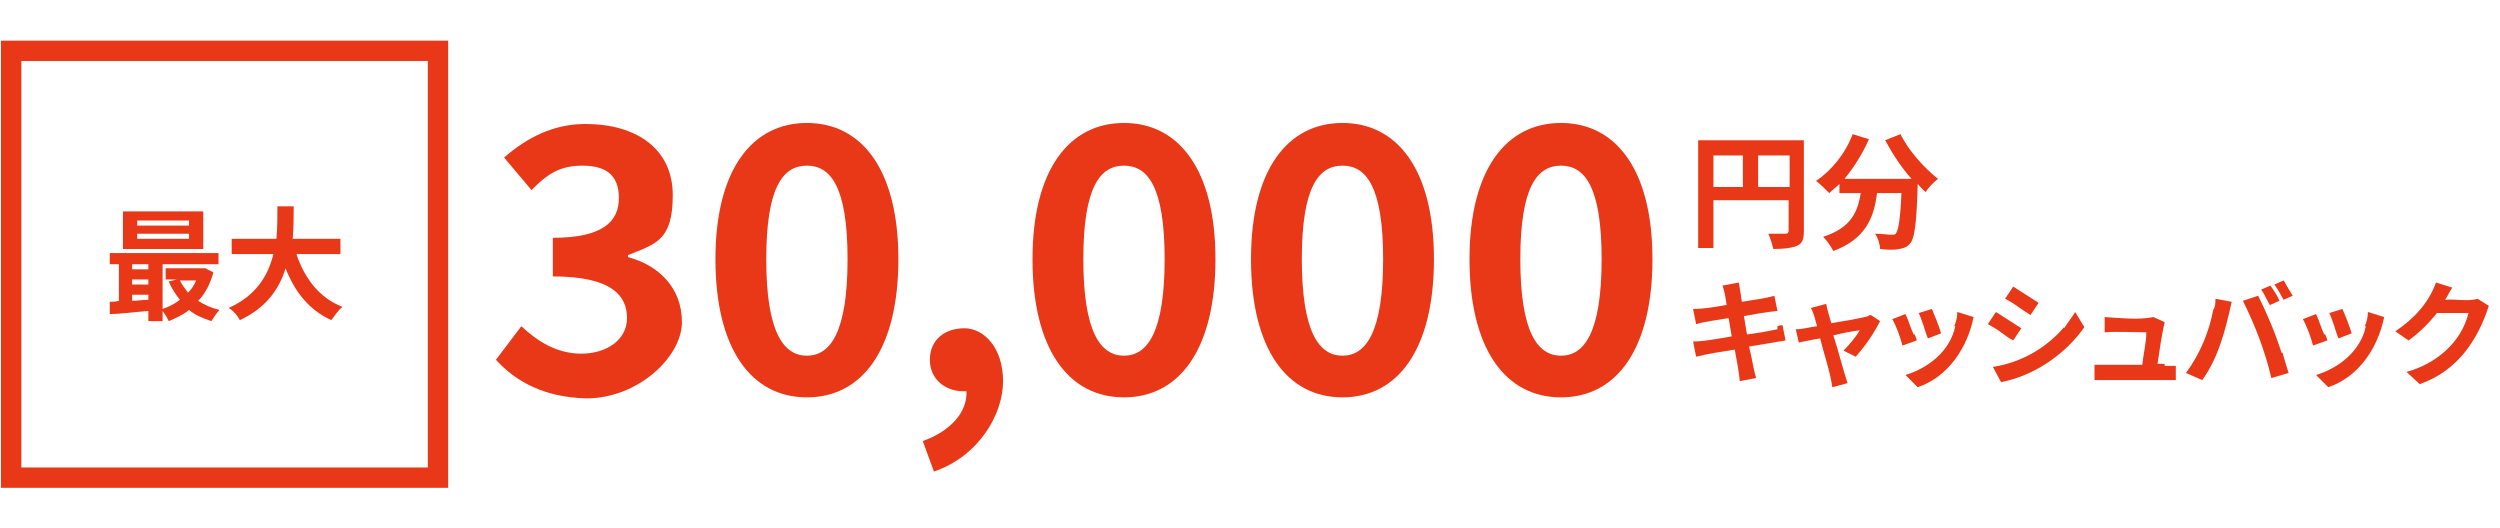
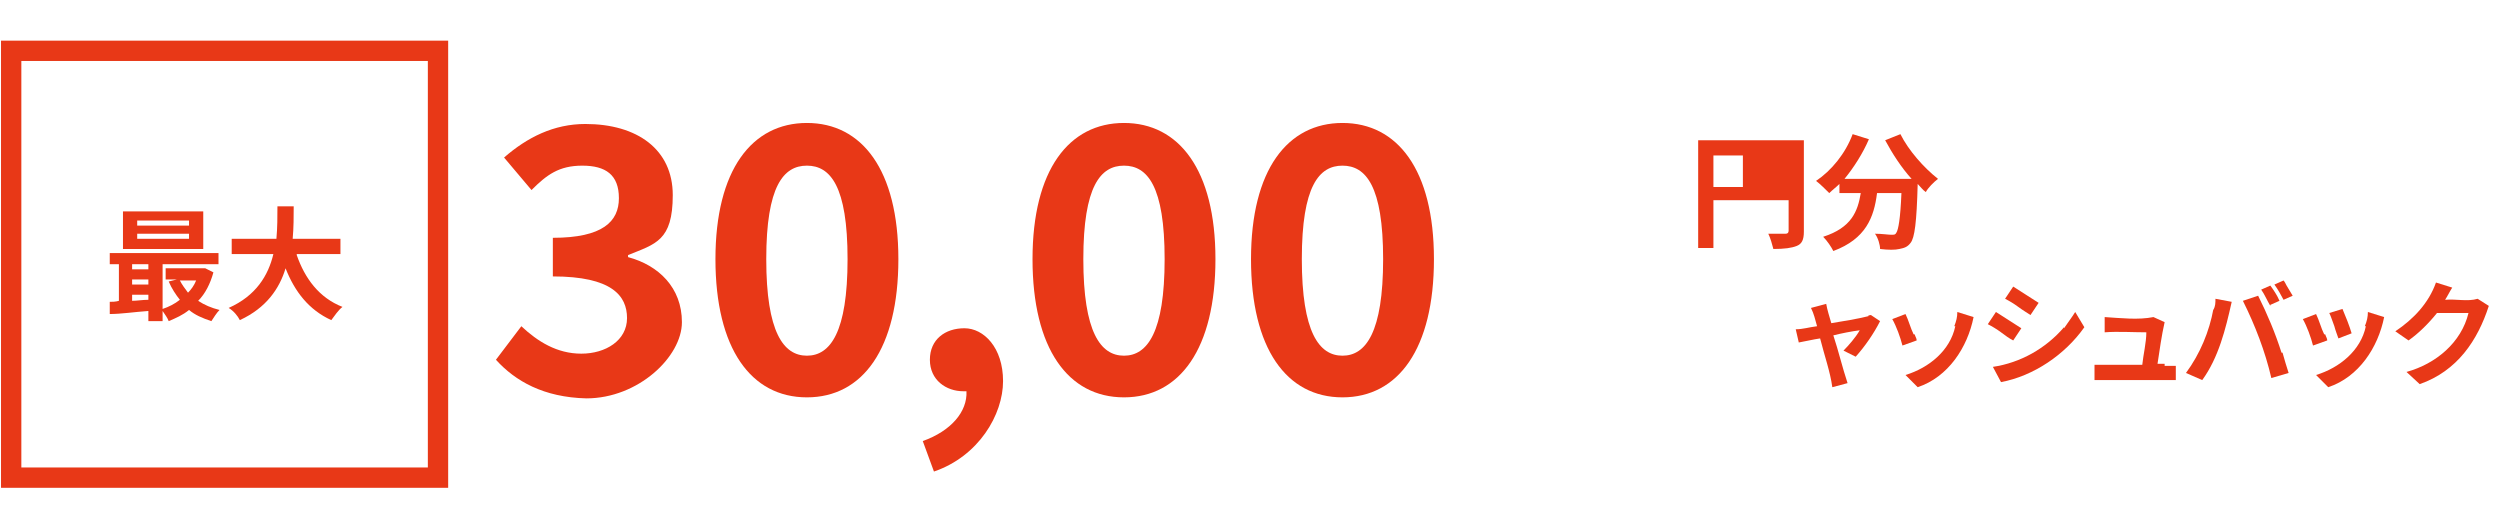
<svg xmlns="http://www.w3.org/2000/svg" version="1.1" viewBox="0 0 246 52">
  <g>
    <g id="_イヤー_1">
      <g>
        <g>
          <path d="M48.8,35.4l2.5-3.3c1.6,1.5,3.5,2.7,5.9,2.7s4.5-1.3,4.5-3.5-1.5-4.1-7.3-4.1v-3.8c4.9,0,6.5-1.6,6.5-3.9s-1.3-3.2-3.6-3.2-3.5.9-5,2.4l-2.7-3.2c2.3-2,4.9-3.3,8-3.3,5.1,0,8.6,2.5,8.6,7s-1.7,4.8-4.4,5.9v.2c3,.8,5.3,3,5.3,6.4s-4.3,7.5-9.4,7.5c-4.2-.1-7-1.7-8.9-3.8Z" fill="#e83817" />
          <path d="M70.4,25.5c0-8.8,3.6-13.4,9-13.4s9,4.6,9,13.4-3.5,13.6-9,13.6-9-4.8-9-13.6ZM83.4,25.5c0-7.2-1.7-9.2-4-9.2s-4,2-4,9.2,1.7,9.5,4,9.5,4-2.3,4-9.5Z" fill="#e83817" />
          <path d="M90.8,43.4c2.8-1,4.4-2.9,4.3-4.9h-.3c-1.7,0-3.3-1.1-3.3-3.1s1.5-3.1,3.4-3.1,3.8,1.9,3.8,5.2-2.4,7.4-6.8,8.9l-1.1-3Z" fill="#e83817" />
          <path d="M101.6,25.5c0-8.8,3.6-13.4,9-13.4s9,4.6,9,13.4-3.5,13.6-9,13.6-9-4.8-9-13.6ZM114.6,25.5c0-7.2-1.7-9.2-4-9.2s-4,2-4,9.2,1.7,9.5,4,9.5,4-2.3,4-9.5Z" fill="#e83817" />
          <path d="M123.1,25.5c0-8.8,3.6-13.4,9-13.4s9,4.6,9,13.4-3.5,13.6-9,13.6-9-4.8-9-13.6ZM136.1,25.5c0-7.2-1.7-9.2-4-9.2s-4,2-4,9.2,1.7,9.5,4,9.5c2.3,0,4-2.3,4-9.5Z" fill="#e83817" />
-           <path d="M144.6,25.5c0-8.8,3.6-13.4,9-13.4s9,4.6,9,13.4-3.5,13.6-9,13.6-9-4.8-9-13.6ZM157.6,25.5c0-7.2-1.7-9.2-4-9.2s-4,2-4,9.2,1.7,9.5,4,9.5c2.3,0,4-2.3,4-9.5Z" fill="#e83817" />
        </g>
        <g>
-           <path d="M177.5,22.8c0,.8-.2,1.2-.7,1.4-.5.2-1.2.3-2.3.3-.1-.4-.3-1.1-.5-1.5h1.7c.2,0,.3-.1.3-.3v-3h-7.4v4.7h-1.5v-10.6h10.4v9ZM168.6,18.4h2.9v-3.1h-2.9v3.1ZM176.1,18.4v-3.1h-3.1v3.1h3.1Z" fill="#e83817" />
+           <path d="M177.5,22.8c0,.8-.2,1.2-.7,1.4-.5.2-1.2.3-2.3.3-.1-.4-.3-1.1-.5-1.5h1.7c.2,0,.3-.1.3-.3v-3h-7.4v4.7h-1.5v-10.6h10.4v9ZM168.6,18.4h2.9v-3.1h-2.9v3.1ZM176.1,18.4v-3.1h-3.1h3.1Z" fill="#e83817" />
          <path d="M187,13.2c.8,1.6,2.3,3.3,3.7,4.4-.4.3-1,.9-1.2,1.3-.3-.2-.5-.5-.8-.8h0c-.1,3.8-.3,5.3-.7,5.8-.3.4-.6.5-1.1.6-.4.1-1.1.1-1.9,0,0-.4-.2-1.1-.5-1.5.7,0,1.3.1,1.6.1s.4,0,.5-.2c.2-.3.4-1.4.5-3.9h-2.4c-.3,2.4-1.1,4.5-4.3,5.7-.2-.4-.6-1-1-1.4,2.8-.9,3.4-2.5,3.7-4.3h-2.1v-.9c-.3.3-.7.6-1,.9-.3-.3-.9-.9-1.3-1.2,1.5-1,2.9-2.7,3.6-4.6l1.6.5c-.6,1.4-1.5,2.8-2.4,3.9h6.6c-1-1.1-1.9-2.5-2.6-3.8l1.5-.6Z" fill="#e83817" />
        </g>
        <g>
-           <path d="M174.9,32.4c-1,.2-2,.4-3,.5-.1-.6-.2-1.2-.3-1.8,1.1-.2,2.2-.4,3.3-.5l-.3-1.5c-1,.3-2.1.4-3.2.6-.1-.7-.2-1.3-.3-1.9l-1.6.3c.2.6.3,1.2.4,1.9-1.1.2-2.2.4-3.3.4l.3,1.5c1-.3,2.1-.4,3.2-.6.1.6.2,1.2.3,1.8-1.3.2-2.6.5-3.8.5l.3,1.5c1.2-.3,2.5-.5,3.8-.7.2,1.1.4,2.1.5,3.1l1.6-.3c-.3-1-.4-2-.7-3.1,1.2-.2,2.4-.4,3.6-.6l-.3-1.5c-.1,0-.3,0-.5.1Z" fill="#e83817" />
          <path d="M183.9,31.1c-1.2.3-2.5.5-3.7.7-.2-.7-.4-1.3-.5-1.9l-1.5.4c.3.6.4,1.1.6,1.8-.8.1-1.4.3-2.1.3l.3,1.3c.6-.1,1.4-.3,2.1-.4.4,1.6,1,3.3,1.2,4.8l1.5-.4c-.5-1.5-.9-3.2-1.4-4.7.8-.2,1.8-.4,2.6-.5-.4.7-1.1,1.5-1.6,2l1.2.6c.9-1,1.8-2.3,2.4-3.5l-.9-.6c0,0-.2,0-.3.1Z" fill="#e83817" />
          <path d="M192.4,32.1c-.5,2.4-2.6,4.1-4.9,4.8l1.2,1.2c3-1,4.9-3.9,5.5-6.9l-1.6-.5c0,.5-.1.9-.3,1.4Z" fill="#e83817" />
-           <path d="M189.3,32.1c.1.4.3.9.4,1.2l1.3-.5c-.2-.7-.6-1.7-.9-2.4l-1.3.4c.2.4.3.8.5,1.3Z" fill="#e83817" />
          <path d="M188.3,32.9c-.3-.6-.5-1.4-.8-2l-1.3.5c.4.7.8,1.8,1,2.6l1.4-.5c0-.2-.1-.3-.2-.6Z" fill="#e83817" />
          <path d="M196.9,32.7c.4.3.8.6,1.2.8l.8-1.2c-.8-.5-1.7-1.1-2.5-1.6l-.8,1.2c.4.2.9.5,1.3.8Z" fill="#e83817" />
          <path d="M203.1,32.2c-1.8,2.1-4.3,3.5-7,3.9l.8,1.5c3.2-.6,6.3-2.7,8.2-5.4l-.9-1.5c-.3.5-.7,1-1.1,1.6Z" fill="#e83817" />
          <path d="M198.6,30.2c.4.3.9.6,1.2.8l.8-1.2c-.8-.5-1.7-1.1-2.5-1.6l-.8,1.2c.4.2.9.5,1.3.8Z" fill="#e83817" />
          <path d="M213,35.8h-.7c.2-1.3.4-2.8.7-4.1l-1.1-.5c-1.5.3-3.2.1-4.8,0v1.5c1.3-.1,2.8,0,4.1,0,0,1-.3,2.2-.4,3.2-1.6,0-3.2,0-4.7,0v1.5c2.6,0,5.5,0,8,0v-1.4c-.3,0-.8,0-1.1,0Z" fill="#e83817" />
          <path d="M223.4,30l.9-.4c-.2-.5-.6-1.1-.9-1.5l-.9.4c.3.4.6,1.1.9,1.6Z" fill="#e83817" />
          <path d="M217.8,30.4c-.4,2.2-1.3,4.4-2.7,6.3l1.6.7c1.6-2.2,2.3-5,2.9-7.7l-1.6-.3c0,.4,0,.7-.2,1.1Z" fill="#e83817" />
          <path d="M225,28.1c-.1-.2-.2-.4-.3-.5l-.9.4c.3.4.7,1.1.9,1.5l.9-.4c-.2-.3-.4-.7-.6-1Z" fill="#e83817" />
          <path d="M224.5,34.7c-.6-1.9-1.4-3.8-2.3-5.6l-1.5.5c1.2,2.4,2.2,5,2.8,7.6l1.7-.5c-.2-.6-.4-1.3-.6-2Z" fill="#e83817" />
          <path d="M228.7,32.9c-.3-.6-.5-1.4-.8-2l-1.3.5c.4.7.8,1.8,1,2.6l1.4-.5c0-.2-.1-.3-.2-.6Z" fill="#e83817" />
          <path d="M229.7,32.1c.1.4.3.9.4,1.2l1.3-.5c-.2-.7-.6-1.7-.9-2.4l-1.3.4c.2.4.3.8.5,1.3Z" fill="#e83817" />
          <path d="M232.8,32.1c-.5,2.4-2.6,4.1-4.9,4.8l1.2,1.2c3-1,4.9-3.9,5.5-6.9l-1.6-.5c0,.5-.1.9-.3,1.4Z" fill="#e83817" />
          <path d="M243.8,29.4c-1,.3-2.1,0-3.2.1.2-.3.5-.9.7-1.2l-1.6-.5c-.7,2-2.2,3.6-4,4.8l1.3.9c1-.7,2-1.7,2.8-2.7h3.1c-.7,2.9-3.2,5-6.1,5.8l1.3,1.2c3.7-1.3,5.7-4.3,6.8-7.7l-1.1-.7Z" fill="#e83817" />
        </g>
      </g>
      <g>
        <rect x="1.1" y="5" width="42" height="42" fill="none" stroke="#e83817" stroke-width="2" />
        <g>
          <path d="M21,26.8c-.3,1.1-.8,2.1-1.5,2.8.6.4,1.3.7,2.1.9-.3.3-.6.8-.8,1.1-.9-.3-1.6-.6-2.2-1.1-.6.5-1.3.8-2,1.1-.1-.3-.4-.7-.6-1v1h-1.4v-1c-1.4.1-2.7.3-3.8.3v-1.2c.2,0,.6,0,.9-.1v-3.6h-.9v-1.1h10.7v1.1h-5.5v4.4c.6-.2,1.2-.5,1.7-.9-.4-.5-.8-1.1-1.1-1.8l.8-.2h-1.1v-1.1h3.9l.8.4ZM20,24.5h-7.9v-3.7h7.9v3.7ZM13,26v.5h1.6v-.5h-1.6ZM13,28h1.6v-.5h-1.6v.5ZM13,29.6c.5,0,1-.1,1.6-.1v-.5h-1.6v.6ZM18.6,21.7h-5.1v.5h5.1v-.5ZM18.6,23h-5.1v.5h5.1v-.5ZM17.7,27.6c.2.4.5.8.8,1.2.3-.3.6-.7.8-1.2h-1.6Z" fill="#e83817" />
          <path d="M29.2,25.1c.8,2.3,2.2,4.2,4.5,5.1-.4.3-.8.9-1.1,1.3-2.2-1-3.6-2.8-4.5-5.1-.6,2-1.9,3.9-4.5,5.1-.2-.4-.6-.9-1.1-1.2,2.7-1.2,3.9-3.2,4.4-5.3h-4.1v-1.5h4.4c.1-1.1.1-2.2.1-3.2h1.6c0,1,0,2.1-.1,3.2h4.7v1.5h-4.3Z" fill="#e83817" />
        </g>
      </g>
    </g>
  </g>
</svg>